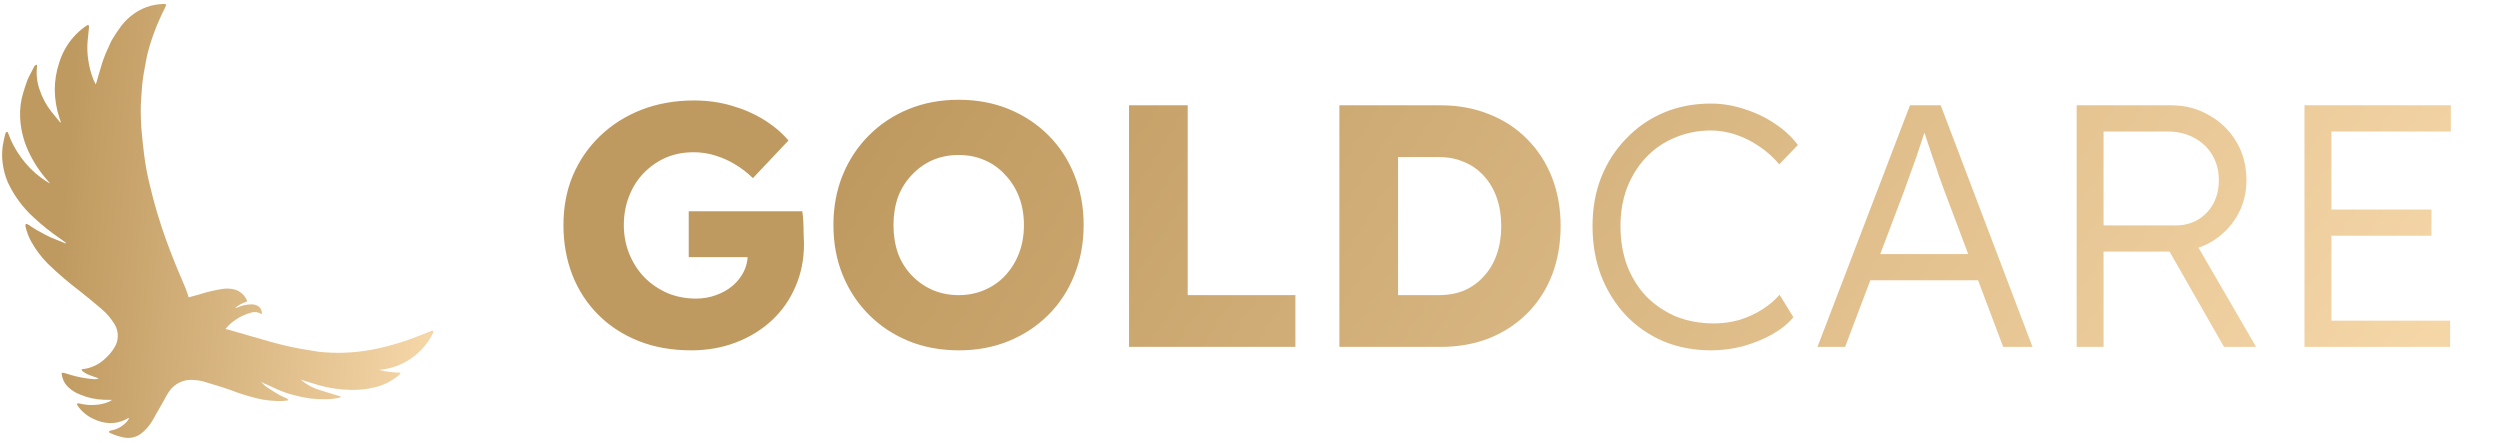
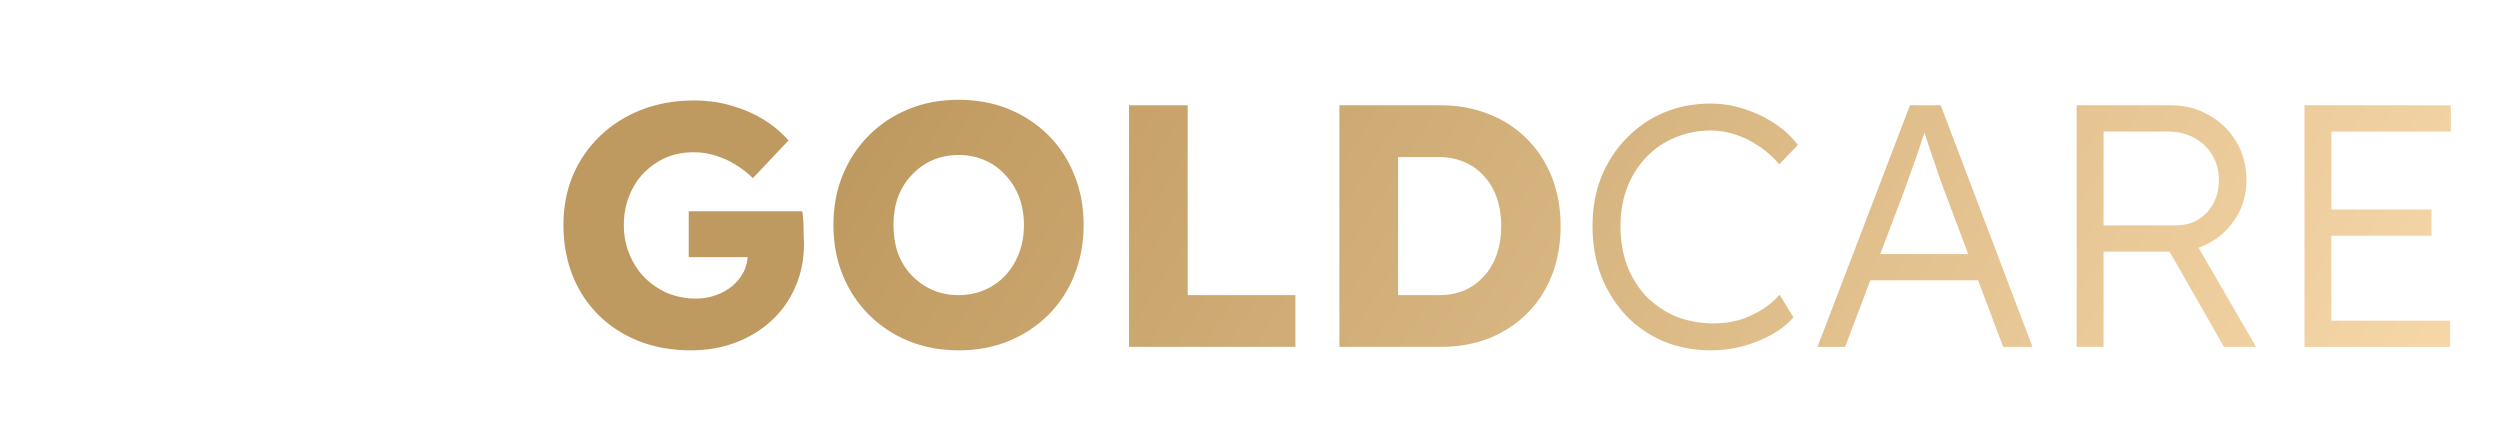
<svg xmlns="http://www.w3.org/2000/svg" width="141" height="25" viewBox="0 0 141 25" fill="none">
-   <path d="M24.453 18.715C24.41 18.615 24.364 18.65 24.311 18.672C23.9 18.834 23.494 19.003 23.077 19.15C22.491 19.357 21.892 19.527 21.285 19.66C20.785 19.767 20.278 19.839 19.767 19.876C19.306 19.906 18.844 19.906 18.383 19.876C18.253 19.868 18.122 19.858 17.992 19.841C17.791 19.813 17.593 19.781 17.395 19.746C17.078 19.691 16.76 19.642 16.445 19.573C16.05 19.486 15.657 19.39 15.267 19.28C14.467 19.056 13.671 18.822 12.873 18.592C12.821 18.578 12.769 18.569 12.717 18.557C12.765 18.494 12.816 18.434 12.871 18.377C13.217 18.032 13.646 17.78 14.117 17.648C14.221 17.608 14.332 17.593 14.443 17.605C14.553 17.617 14.659 17.655 14.752 17.717C14.752 17.717 14.758 17.717 14.761 17.717C14.775 17.628 14.762 17.537 14.724 17.455C14.685 17.374 14.624 17.305 14.547 17.259C14.435 17.194 14.307 17.161 14.177 17.165C13.903 17.169 13.633 17.23 13.383 17.344C13.354 17.357 13.323 17.385 13.281 17.35C13.452 17.212 13.646 17.105 13.855 17.035C13.937 17.007 13.949 16.986 13.915 16.909C13.895 16.869 13.872 16.832 13.848 16.795C13.717 16.578 13.511 16.415 13.27 16.338C13.027 16.27 12.773 16.257 12.524 16.299C12.094 16.367 11.669 16.469 11.254 16.602C11.05 16.662 10.845 16.718 10.641 16.771C10.547 16.456 10.431 16.149 10.295 15.851C9.964 15.092 9.657 14.323 9.373 13.544C8.996 12.505 8.682 11.445 8.433 10.369C8.3 9.824 8.198 9.273 8.128 8.717C8.068 8.216 8.012 7.713 7.971 7.209C7.944 6.875 7.942 6.537 7.938 6.201C7.938 6.006 7.947 5.809 7.959 5.615C7.975 5.359 7.991 5.105 8.014 4.85C8.036 4.622 8.065 4.396 8.101 4.169C8.14 3.931 8.187 3.686 8.234 3.446C8.266 3.253 8.308 3.061 8.36 2.872C8.494 2.382 8.657 1.901 8.85 1.431C8.992 1.119 9.115 0.8 9.279 0.497C9.308 0.444 9.333 0.39 9.355 0.334C9.381 0.265 9.36 0.226 9.287 0.222C9.214 0.218 9.157 0.228 9.092 0.231C8.534 0.264 7.996 0.455 7.543 0.782C7.276 0.971 7.039 1.2 6.841 1.46C6.655 1.707 6.483 1.964 6.326 2.229C6.218 2.408 6.151 2.617 6.052 2.805C5.895 3.153 5.766 3.512 5.665 3.88C5.583 4.128 5.519 4.384 5.447 4.635C5.432 4.676 5.414 4.716 5.394 4.755C5.349 4.66 5.312 4.595 5.284 4.527C5.136 4.163 5.033 3.781 4.98 3.392C4.926 3.048 4.912 2.699 4.938 2.352C4.962 2.108 4.993 1.866 5.013 1.622C5.019 1.549 5.042 1.469 4.975 1.398C4.946 1.411 4.918 1.424 4.891 1.44C4.445 1.735 4.067 2.122 3.782 2.574C3.589 2.878 3.438 3.207 3.333 3.551C3.175 4.033 3.092 4.537 3.089 5.044C3.09 5.589 3.179 6.13 3.351 6.647C3.38 6.735 3.411 6.822 3.439 6.91C3.409 6.906 3.382 6.891 3.363 6.867C3.208 6.678 3.051 6.49 2.901 6.299C2.603 5.923 2.375 5.496 2.228 5.039C2.081 4.616 2.034 4.164 2.091 3.72C2.095 3.698 2.079 3.673 2.071 3.647C2.032 3.657 1.997 3.676 1.968 3.703C1.939 3.73 1.917 3.764 1.904 3.802C1.878 3.855 1.849 3.908 1.821 3.962C1.729 4.146 1.623 4.325 1.546 4.516C1.458 4.738 1.395 4.97 1.32 5.198C1.174 5.656 1.112 6.136 1.135 6.616C1.163 7.259 1.313 7.891 1.578 8.478C1.87 9.125 2.262 9.722 2.74 10.247C2.766 10.28 2.79 10.314 2.813 10.35C2.642 10.251 2.478 10.143 2.32 10.025C1.886 9.705 1.505 9.32 1.191 8.883C0.882 8.466 0.636 8.005 0.462 7.516C0.446 7.473 0.43 7.424 0.375 7.44C0.359 7.447 0.344 7.458 0.333 7.472C0.321 7.485 0.313 7.501 0.308 7.519C0.243 7.755 0.191 7.994 0.153 8.235C0.114 8.527 0.109 8.822 0.139 9.114C0.18 9.521 0.284 9.919 0.446 10.294C0.798 11.047 1.297 11.722 1.915 12.278C2.372 12.703 2.861 13.094 3.377 13.446C3.497 13.526 3.607 13.615 3.721 13.699C3.715 13.711 3.709 13.721 3.703 13.731C3.507 13.652 3.308 13.576 3.113 13.492C2.914 13.42 2.721 13.332 2.535 13.229C2.383 13.134 2.217 13.063 2.063 12.971C1.896 12.871 1.735 12.757 1.57 12.655C1.532 12.639 1.492 12.63 1.451 12.627C1.438 12.666 1.432 12.706 1.433 12.747C1.499 13.056 1.61 13.354 1.763 13.631C2.018 14.089 2.335 14.509 2.705 14.88C3.275 15.432 3.88 15.949 4.514 16.427C4.932 16.759 5.343 17.095 5.746 17.442C6.024 17.68 6.262 17.961 6.453 18.273C6.582 18.477 6.649 18.715 6.645 18.956C6.642 19.198 6.568 19.433 6.433 19.633C6.312 19.828 6.166 20.005 5.998 20.16C5.678 20.492 5.261 20.716 4.807 20.799C4.747 20.809 4.683 20.813 4.593 20.823C4.624 20.882 4.636 20.926 4.665 20.946C4.752 21.012 4.846 21.068 4.944 21.113C5.119 21.188 5.303 21.245 5.482 21.31C5.511 21.323 5.538 21.34 5.564 21.359C5.461 21.383 5.354 21.391 5.248 21.382C4.807 21.346 4.371 21.262 3.948 21.132C3.838 21.099 3.73 21.062 3.618 21.032C3.571 21.025 3.524 21.023 3.476 21.026C3.492 21.34 3.631 21.636 3.863 21.848C4.051 22.023 4.271 22.16 4.512 22.251C4.935 22.43 5.388 22.53 5.847 22.546C5.99 22.552 6.134 22.552 6.319 22.554C6.271 22.588 6.222 22.62 6.171 22.648C5.897 22.768 5.601 22.833 5.302 22.839C5.013 22.854 4.724 22.823 4.445 22.748C4.409 22.748 4.374 22.755 4.341 22.768C4.344 22.803 4.353 22.837 4.369 22.869C4.601 23.207 4.923 23.474 5.298 23.639C5.569 23.771 5.863 23.846 6.164 23.861C6.486 23.874 6.806 23.804 7.094 23.659C7.147 23.633 7.196 23.599 7.245 23.57C7.253 23.58 7.263 23.589 7.272 23.598C7.24 23.663 7.201 23.724 7.156 23.78C6.93 24.035 6.626 24.208 6.292 24.272C6.227 24.284 6.158 24.284 6.142 24.376C6.163 24.393 6.185 24.407 6.209 24.419C6.456 24.537 6.717 24.623 6.986 24.675C7.152 24.708 7.323 24.707 7.488 24.671C7.654 24.635 7.81 24.565 7.947 24.466C8.208 24.263 8.428 24.011 8.596 23.726C8.669 23.611 8.728 23.487 8.796 23.367L9.186 22.689C9.302 22.486 9.404 22.274 9.536 22.083C9.686 21.86 9.893 21.682 10.136 21.567C10.379 21.452 10.649 21.405 10.916 21.43C11.145 21.44 11.372 21.48 11.59 21.55C12.054 21.697 12.524 21.825 12.982 21.99C13.476 22.183 13.982 22.342 14.496 22.468C14.985 22.586 15.487 22.635 15.989 22.614C16.078 22.608 16.164 22.592 16.253 22.582C16.257 22.568 16.261 22.556 16.265 22.543C16.233 22.512 16.198 22.485 16.161 22.462C16.033 22.402 15.896 22.356 15.774 22.287C15.552 22.159 15.335 22.023 15.123 21.882C14.972 21.79 14.839 21.67 14.733 21.528C14.802 21.561 14.861 21.608 14.93 21.64C15.123 21.729 15.321 21.805 15.51 21.9C15.865 22.071 16.238 22.203 16.621 22.295C16.911 22.373 17.206 22.433 17.503 22.474C17.751 22.503 18.001 22.517 18.25 22.517C18.555 22.527 18.86 22.496 19.157 22.425C19.185 22.419 19.206 22.385 19.233 22.365C18.819 22.239 18.419 22.126 18.028 21.997C17.635 21.882 17.272 21.683 16.963 21.413C17.289 21.514 17.614 21.61 17.938 21.712C18.524 21.885 19.132 21.977 19.743 21.987C20.173 22.003 20.603 21.964 21.023 21.871C21.564 21.762 22.07 21.518 22.493 21.163C22.526 21.132 22.558 21.098 22.586 21.061C22.58 21.046 22.574 21.032 22.568 21.016C22.166 21.014 21.766 20.962 21.376 20.861C22.033 20.808 22.665 20.582 23.205 20.205C23.746 19.828 24.177 19.314 24.453 18.715Z" fill="url(#paint0_linear_6622_21761)" />
  <path d="M38.98 19.759C37.89 19.759 36.904 19.584 36.021 19.234C35.139 18.883 34.38 18.39 33.744 17.754C33.108 17.119 32.621 16.372 32.284 15.516C31.946 14.646 31.778 13.705 31.778 12.693C31.778 11.681 31.953 10.753 32.303 9.909C32.667 9.053 33.179 8.307 33.841 7.671C34.503 7.035 35.282 6.542 36.177 6.191C37.086 5.841 38.072 5.666 39.136 5.666C39.889 5.666 40.596 5.763 41.258 5.958C41.933 6.152 42.543 6.418 43.088 6.756C43.633 7.093 44.093 7.483 44.47 7.924L42.465 10.046C42.14 9.734 41.803 9.475 41.453 9.267C41.115 9.059 40.752 8.897 40.362 8.78C39.973 8.651 39.558 8.586 39.117 8.586C38.545 8.586 38.02 8.69 37.54 8.897C37.073 9.105 36.657 9.397 36.294 9.773C35.944 10.136 35.671 10.571 35.476 11.077C35.282 11.571 35.184 12.109 35.184 12.693C35.184 13.277 35.288 13.822 35.496 14.328C35.703 14.834 35.989 15.276 36.352 15.652C36.716 16.015 37.144 16.307 37.637 16.528C38.143 16.736 38.682 16.84 39.253 16.84C39.655 16.84 40.032 16.775 40.382 16.645C40.745 16.515 41.057 16.34 41.316 16.119C41.576 15.899 41.783 15.639 41.939 15.341C42.095 15.029 42.173 14.698 42.173 14.348V13.842L42.601 14.504H38.844V11.915H45.248C45.274 12.057 45.294 12.252 45.307 12.498C45.32 12.745 45.326 12.985 45.326 13.219C45.339 13.452 45.346 13.627 45.346 13.744C45.346 14.627 45.184 15.438 44.859 16.178C44.548 16.904 44.106 17.534 43.535 18.066C42.964 18.598 42.29 19.013 41.511 19.312C40.732 19.61 39.889 19.759 38.98 19.759ZM54.091 19.759C53.052 19.759 52.105 19.584 51.248 19.234C50.392 18.883 49.646 18.39 49.01 17.754C48.374 17.119 47.881 16.372 47.53 15.516C47.18 14.659 47.005 13.718 47.005 12.693C47.005 11.668 47.18 10.727 47.53 9.87C47.881 9.014 48.374 8.268 49.01 7.632C49.646 6.996 50.392 6.503 51.248 6.152C52.105 5.802 53.046 5.627 54.071 5.627C55.096 5.627 56.037 5.802 56.894 6.152C57.75 6.503 58.496 6.996 59.132 7.632C59.768 8.268 60.255 9.014 60.592 9.87C60.943 10.727 61.118 11.668 61.118 12.693C61.118 13.705 60.943 14.646 60.592 15.516C60.255 16.372 59.768 17.119 59.132 17.754C58.496 18.39 57.75 18.883 56.894 19.234C56.037 19.584 55.103 19.759 54.091 19.759ZM54.071 16.645C54.603 16.645 55.09 16.547 55.531 16.353C55.985 16.158 56.375 15.886 56.699 15.535C57.036 15.172 57.296 14.75 57.478 14.27C57.659 13.79 57.75 13.264 57.75 12.693C57.75 12.122 57.659 11.597 57.478 11.116C57.296 10.636 57.036 10.221 56.699 9.87C56.375 9.507 55.985 9.228 55.531 9.033C55.09 8.839 54.603 8.741 54.071 8.741C53.539 8.741 53.046 8.839 52.592 9.033C52.151 9.228 51.761 9.507 51.424 9.87C51.086 10.221 50.827 10.636 50.645 11.116C50.476 11.597 50.392 12.122 50.392 12.693C50.392 13.264 50.476 13.796 50.645 14.289C50.827 14.77 51.086 15.185 51.424 15.535C51.761 15.886 52.151 16.158 52.592 16.353C53.046 16.547 53.539 16.645 54.071 16.645ZM63.678 19.565V5.938H66.987V16.645H73.061V19.565H63.678ZM75.541 19.565V5.938H81.244C82.243 5.938 83.158 6.107 83.989 6.444C84.82 6.769 85.533 7.236 86.13 7.846C86.74 8.456 87.207 9.176 87.532 10.007C87.856 10.837 88.019 11.752 88.019 12.752C88.019 13.751 87.856 14.672 87.532 15.516C87.207 16.346 86.74 17.067 86.13 17.677C85.533 18.273 84.82 18.741 83.989 19.078C83.158 19.402 82.243 19.565 81.244 19.565H75.541ZM78.85 17.307L78.402 16.645H81.147C81.692 16.645 82.179 16.554 82.607 16.372C83.035 16.178 83.398 15.912 83.697 15.574C84.008 15.237 84.249 14.828 84.417 14.348C84.586 13.868 84.67 13.335 84.67 12.752C84.67 12.168 84.586 11.635 84.417 11.155C84.249 10.675 84.008 10.266 83.697 9.929C83.398 9.591 83.035 9.332 82.607 9.15C82.179 8.956 81.692 8.858 81.147 8.858H78.344L78.85 8.235V17.307ZM96.515 19.759C95.541 19.759 94.646 19.591 93.829 19.253C93.011 18.903 92.304 18.416 91.707 17.793C91.11 17.157 90.642 16.411 90.305 15.555C89.981 14.698 89.818 13.764 89.818 12.752C89.818 11.752 89.981 10.837 90.305 10.007C90.642 9.163 91.116 8.43 91.726 7.807C92.336 7.171 93.043 6.684 93.848 6.347C94.653 6.01 95.535 5.841 96.495 5.841C97.131 5.841 97.761 5.945 98.384 6.152C99.007 6.347 99.578 6.62 100.097 6.97C100.629 7.32 101.063 7.723 101.401 8.177L100.35 9.267C100.025 8.878 99.649 8.54 99.221 8.255C98.805 7.969 98.364 7.749 97.897 7.593C97.43 7.437 96.963 7.359 96.495 7.359C95.769 7.359 95.087 7.496 94.451 7.768C93.829 8.028 93.29 8.398 92.836 8.878C92.382 9.358 92.025 9.929 91.765 10.591C91.518 11.253 91.395 11.973 91.395 12.752C91.395 13.556 91.518 14.296 91.765 14.971C92.025 15.646 92.388 16.23 92.855 16.723C93.335 17.203 93.893 17.579 94.529 17.852C95.178 18.111 95.898 18.241 96.69 18.241C97.157 18.241 97.624 18.176 98.092 18.046C98.559 17.904 98.987 17.709 99.376 17.462C99.766 17.216 100.097 16.937 100.369 16.625L101.148 17.891C100.849 18.254 100.447 18.578 99.941 18.864C99.448 19.137 98.903 19.357 98.306 19.526C97.709 19.681 97.112 19.759 96.515 19.759ZM102.506 19.565L107.723 5.938H109.456L114.634 19.565H112.979L109.65 10.727C109.56 10.48 109.456 10.195 109.339 9.87C109.235 9.533 109.118 9.189 108.989 8.839C108.872 8.475 108.755 8.125 108.638 7.788C108.534 7.45 108.437 7.152 108.346 6.892H108.735C108.632 7.217 108.521 7.548 108.405 7.885C108.301 8.209 108.19 8.54 108.074 8.878C107.957 9.202 107.84 9.527 107.723 9.851C107.606 10.175 107.49 10.5 107.373 10.824L104.064 19.565H102.506ZM104.725 15.808L105.29 14.328H111.733L112.356 15.808H104.725ZM117.123 19.565V5.938H122.456C123.248 5.938 123.962 6.126 124.598 6.503C125.247 6.866 125.759 7.366 126.135 8.002C126.512 8.638 126.7 9.358 126.7 10.162C126.7 10.915 126.518 11.597 126.155 12.207C125.792 12.816 125.298 13.303 124.676 13.666C124.053 14.017 123.352 14.192 122.573 14.192H118.641V19.565H117.123ZM125.435 19.565L122.009 13.569L123.469 13.063L127.245 19.565H125.435ZM118.641 12.713H122.709C123.19 12.713 123.611 12.602 123.975 12.382C124.338 12.161 124.624 11.863 124.831 11.486C125.039 11.097 125.143 10.656 125.143 10.162C125.143 9.63 125.019 9.157 124.773 8.741C124.526 8.326 124.182 8.002 123.741 7.768C123.313 7.535 122.82 7.418 122.262 7.418H118.641V12.713ZM129.973 19.565V5.938H138.227V7.418H131.492V18.085H138.188V19.565H129.973ZM130.674 13.297V11.817H137.137V13.297H130.674Z" fill="url(#paint1_linear_6622_21761)" />
  <defs>
    <linearGradient id="paint0_linear_6622_21761" x1="3.821" y1="8.777" x2="24.785" y2="10.446" gradientUnits="userSpaceOnUse">
      <stop stop-color="#BF9A60" />
      <stop offset="1" stop-color="#F5D6A7" />
    </linearGradient>
    <linearGradient id="paint1_linear_6622_21761" x1="47.598" y1="10.385" x2="115.204" y2="53.369" gradientUnits="userSpaceOnUse">
      <stop stop-color="#BF9A60" />
      <stop offset="1" stop-color="#F5D6A7" />
    </linearGradient>
  </defs>
</svg>